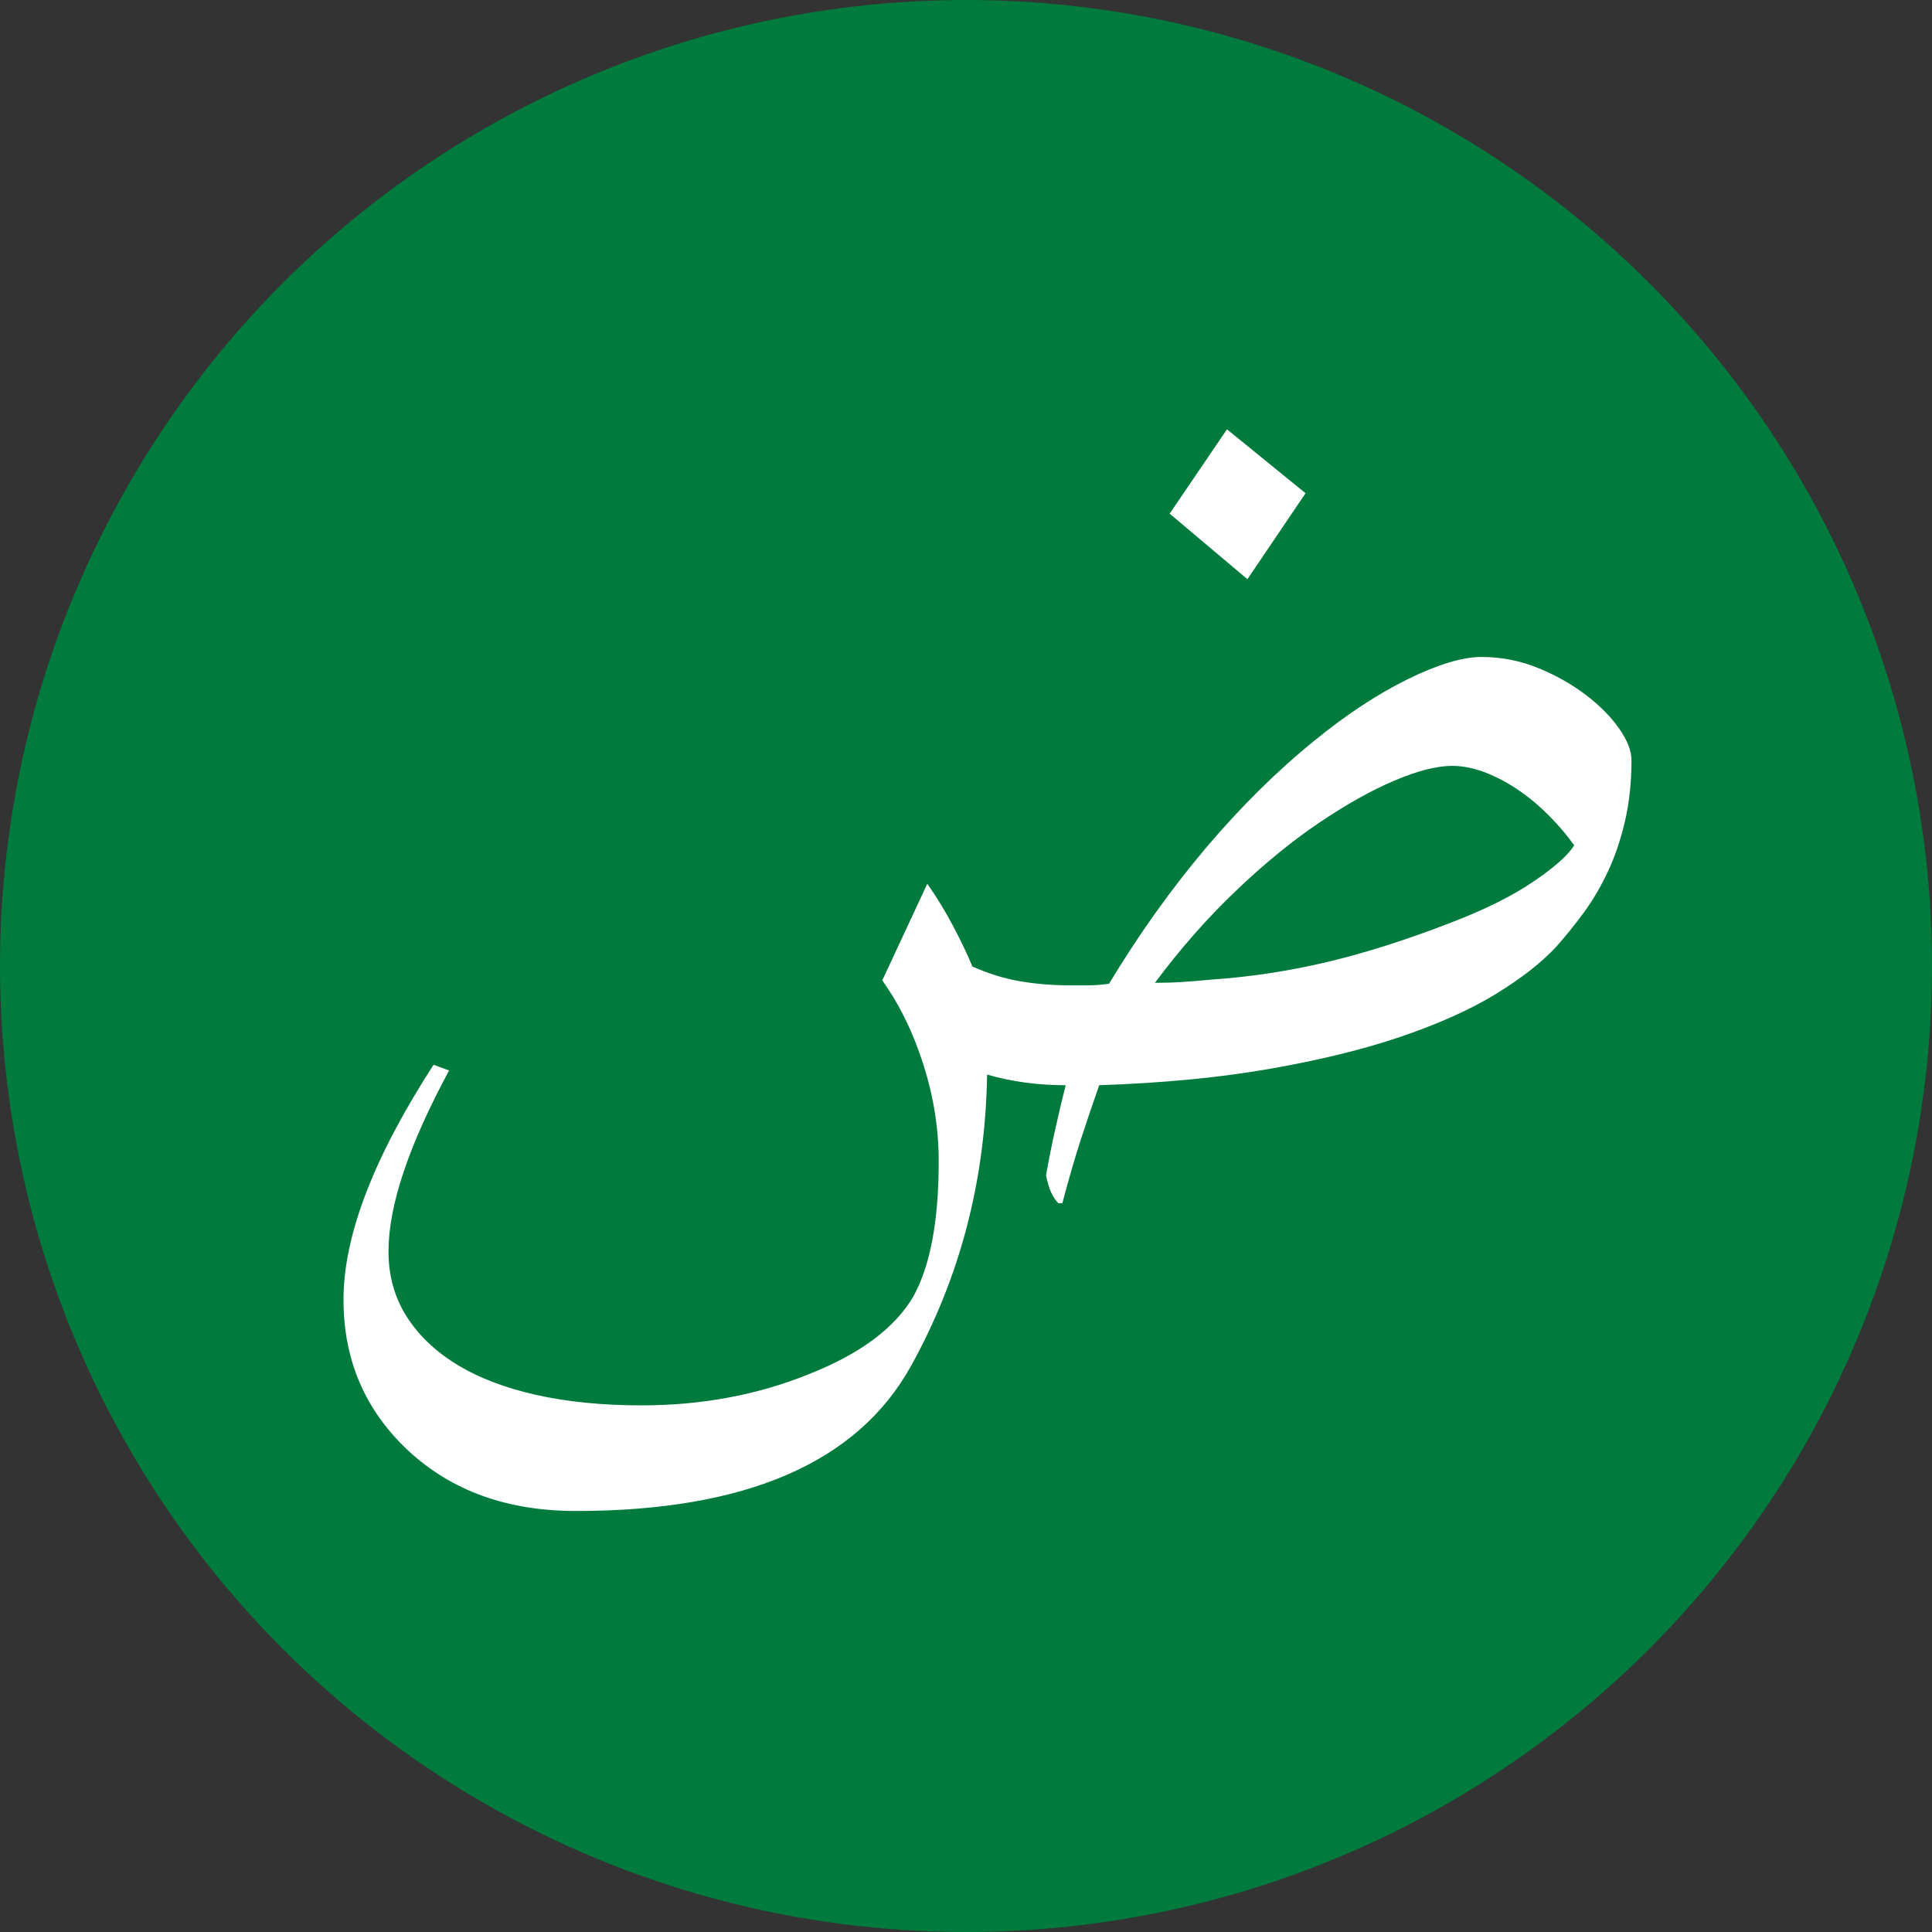
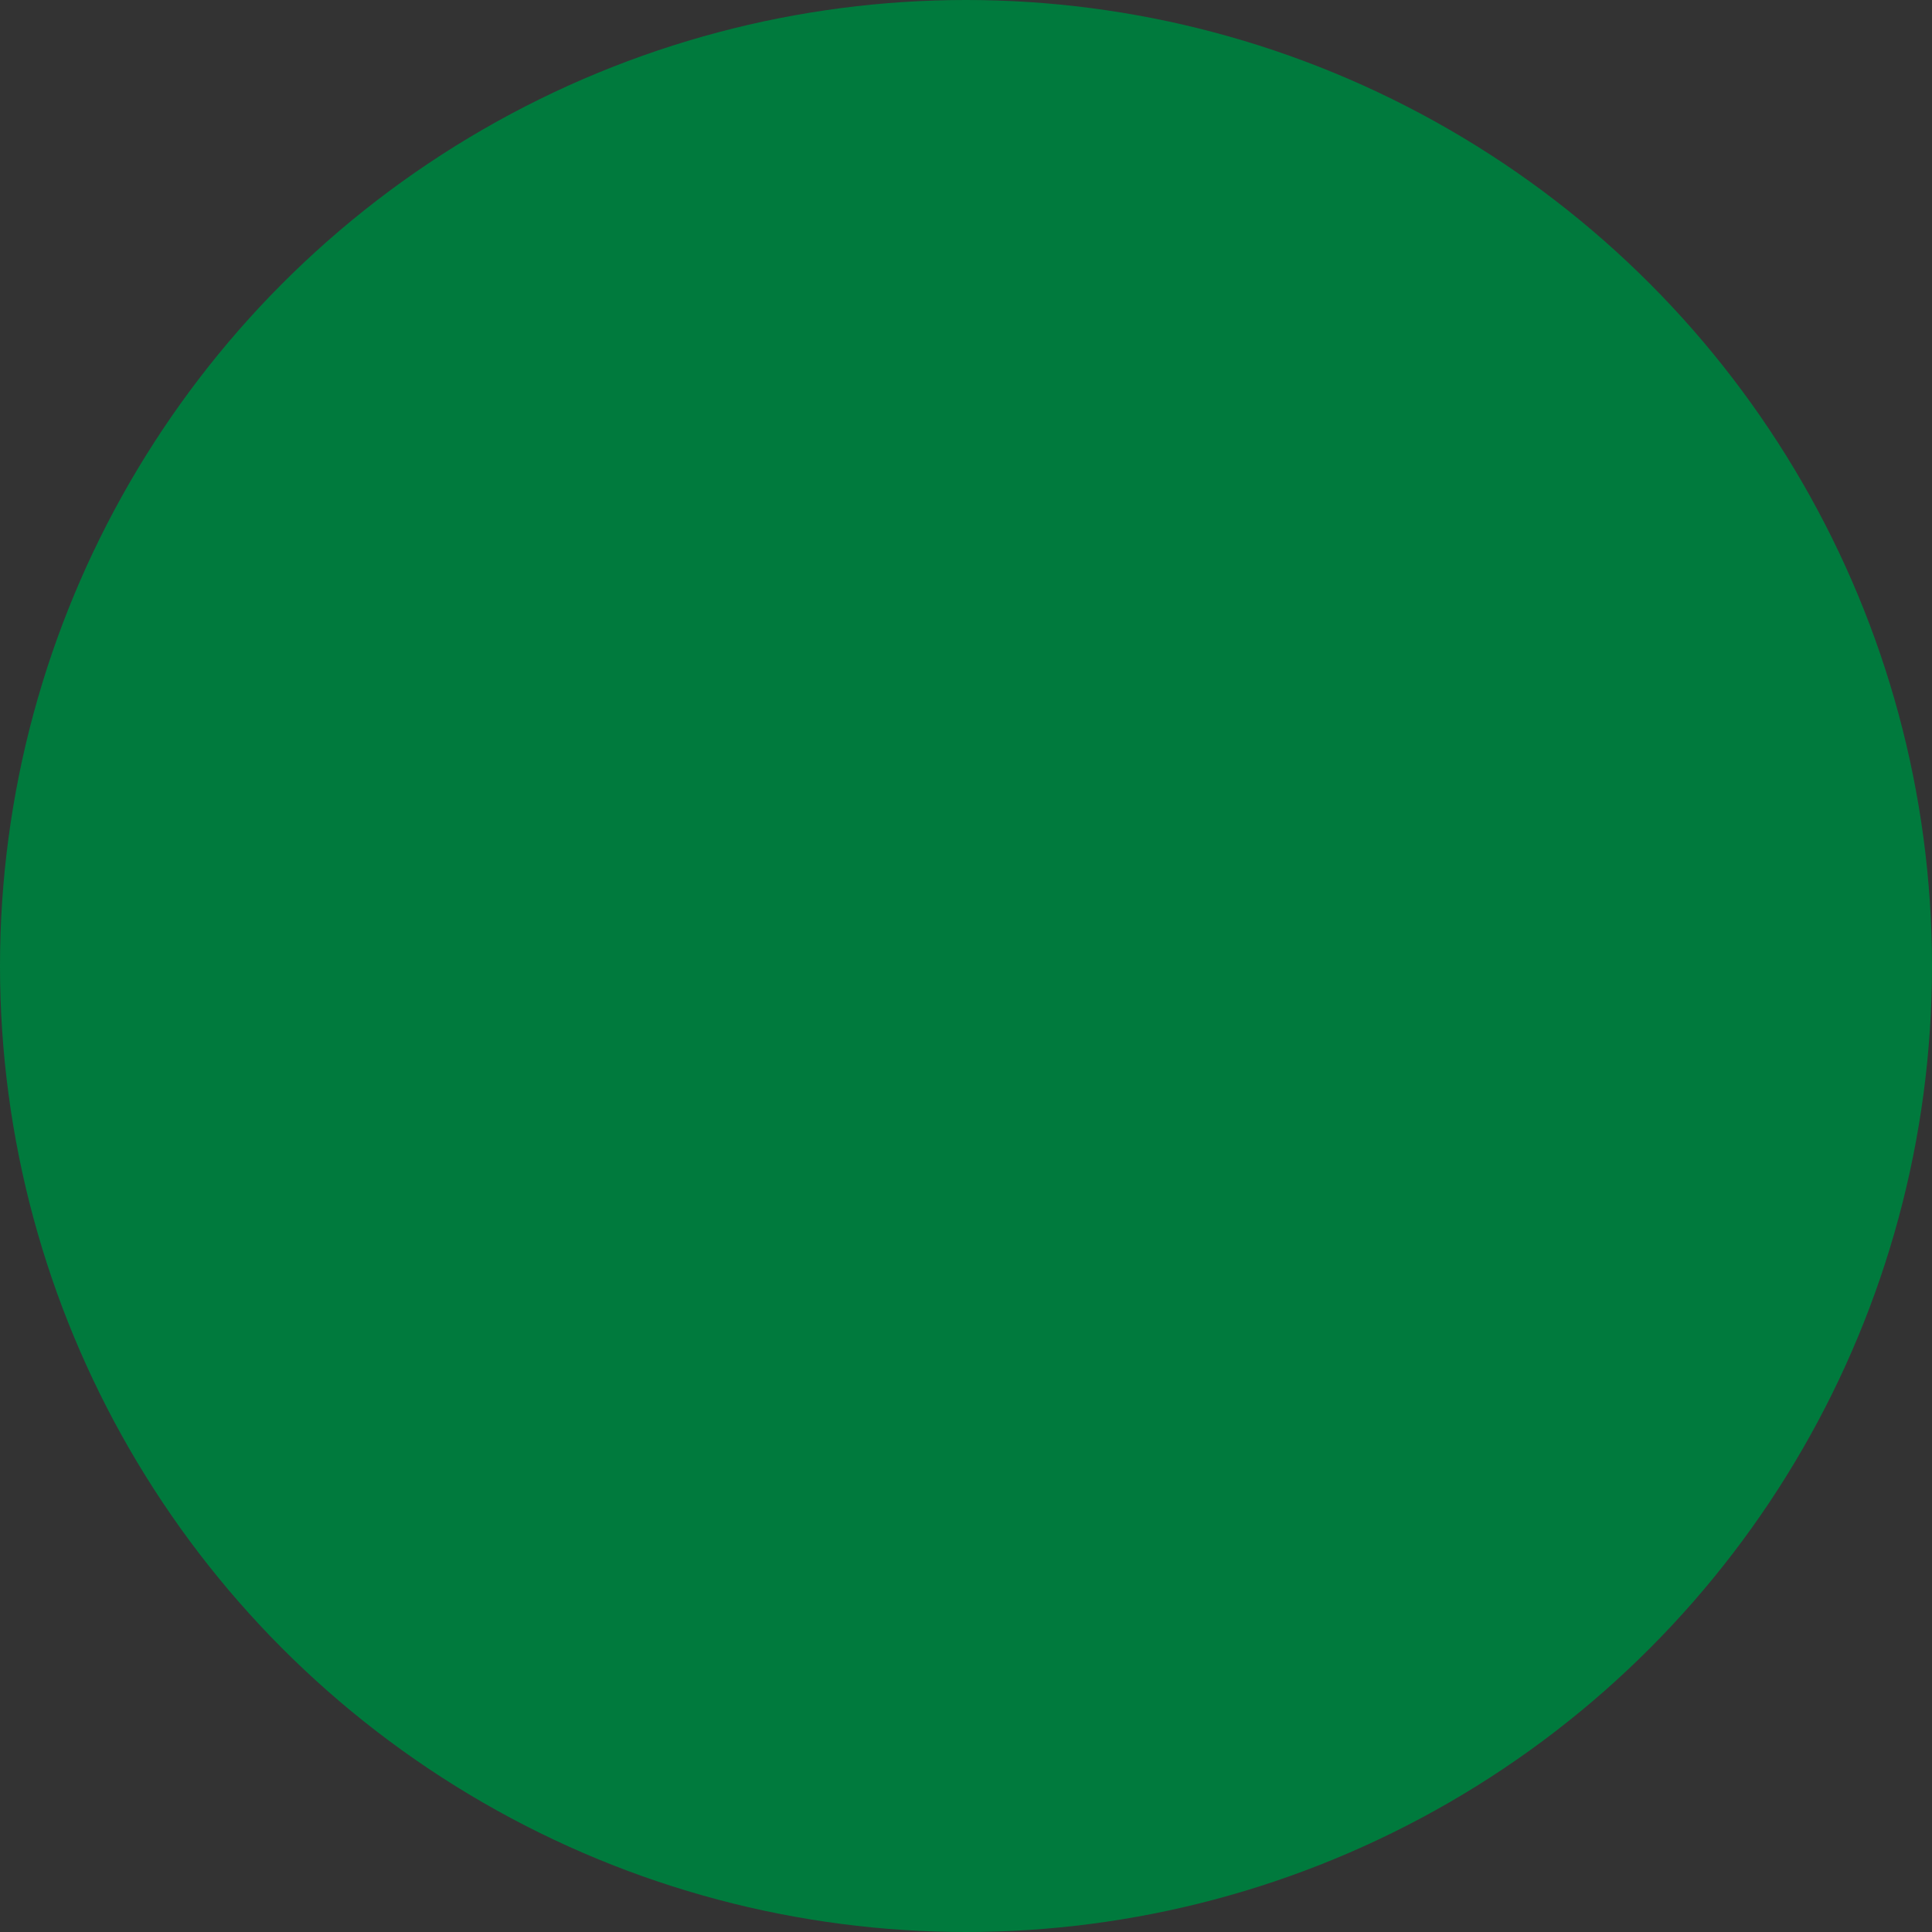
<svg xmlns="http://www.w3.org/2000/svg" width="24" height="24" viewBox="0 0 24 24" fill="none">
  <rect x="0" y="0" width="24" height="24" fill="#333333" stroke="none" />
  <circle cx="12" cy="12" r="12" fill="#007A3D" />
-   <path d="M19.331 11.762C19.148 11.959 18.899 12.153 18.583 12.347C18.268 12.54 17.876 12.716 17.408 12.876C16.941 13.035 16.396 13.169 15.776 13.277C15.155 13.386 14.448 13.454 13.655 13.481C13.581 13.691 13.504 13.916 13.426 14.157C13.348 14.398 13.272 14.661 13.197 14.946H13.146C13.113 14.912 13.084 14.869 13.06 14.818C13.036 14.768 13.014 14.695 12.994 14.6C13.028 14.41 13.065 14.223 13.106 14.04C13.146 13.857 13.191 13.671 13.238 13.481C12.892 13.481 12.567 13.437 12.262 13.349C12.241 14.664 11.926 15.871 11.316 16.97C10.651 18.17 9.264 18.77 7.155 18.77C6.308 18.77 5.616 18.523 5.08 18.028C4.538 17.526 4.267 16.898 4.267 16.146C4.267 15.352 4.64 14.379 5.386 13.227L5.579 13.298C5.077 14.227 4.826 14.976 4.826 15.546C4.826 15.844 4.899 16.11 5.045 16.344C5.191 16.578 5.397 16.778 5.665 16.944C5.933 17.11 6.262 17.238 6.652 17.326C7.042 17.414 7.481 17.458 7.969 17.458C8.715 17.458 9.407 17.329 10.044 17.072C10.682 16.821 11.116 16.498 11.346 16.105C11.556 15.725 11.661 15.166 11.661 14.427C11.661 14.027 11.599 13.628 11.473 13.232C11.348 12.835 11.177 12.484 10.96 12.179L11.519 10.979C11.634 11.141 11.743 11.319 11.845 11.513C11.946 11.706 12.024 11.87 12.079 12.006C12.275 12.094 12.472 12.155 12.668 12.189C12.865 12.223 13.072 12.24 13.289 12.24C13.364 12.24 13.441 12.24 13.523 12.24C13.604 12.24 13.689 12.233 13.777 12.22C14.15 11.602 14.552 11.04 14.982 10.531C15.413 10.023 15.862 9.578 16.33 9.199C16.73 8.873 17.117 8.619 17.49 8.436C17.863 8.253 18.168 8.161 18.405 8.161C18.649 8.161 18.883 8.207 19.107 8.298C19.331 8.39 19.529 8.502 19.702 8.634C19.875 8.766 20.012 8.905 20.114 9.051C20.216 9.197 20.267 9.327 20.267 9.443C20.267 9.721 20.239 9.975 20.185 10.206C20.131 10.436 20.06 10.645 19.972 10.831C19.884 11.018 19.784 11.187 19.672 11.34C19.56 11.492 19.446 11.633 19.331 11.762ZM18.039 9.514C17.849 9.514 17.61 9.575 17.322 9.697C17.034 9.819 16.722 9.994 16.386 10.221C16.05 10.448 15.706 10.729 15.354 11.065C15.001 11.401 14.665 11.782 14.347 12.209C14.462 12.209 14.572 12.206 14.677 12.199C14.782 12.193 14.906 12.182 15.049 12.169C15.537 12.135 16.017 12.062 16.488 11.95C16.959 11.838 17.466 11.677 18.009 11.467C18.436 11.304 18.782 11.133 19.046 10.953C19.311 10.774 19.48 10.623 19.555 10.501C19.473 10.385 19.375 10.268 19.26 10.15C19.144 10.031 19.019 9.924 18.883 9.829C18.748 9.734 18.607 9.658 18.461 9.6C18.315 9.543 18.175 9.514 18.039 9.514ZM16.218 6.127L15.496 7.195L14.53 6.381L15.242 5.333L16.218 6.127Z" fill="white" />
</svg>